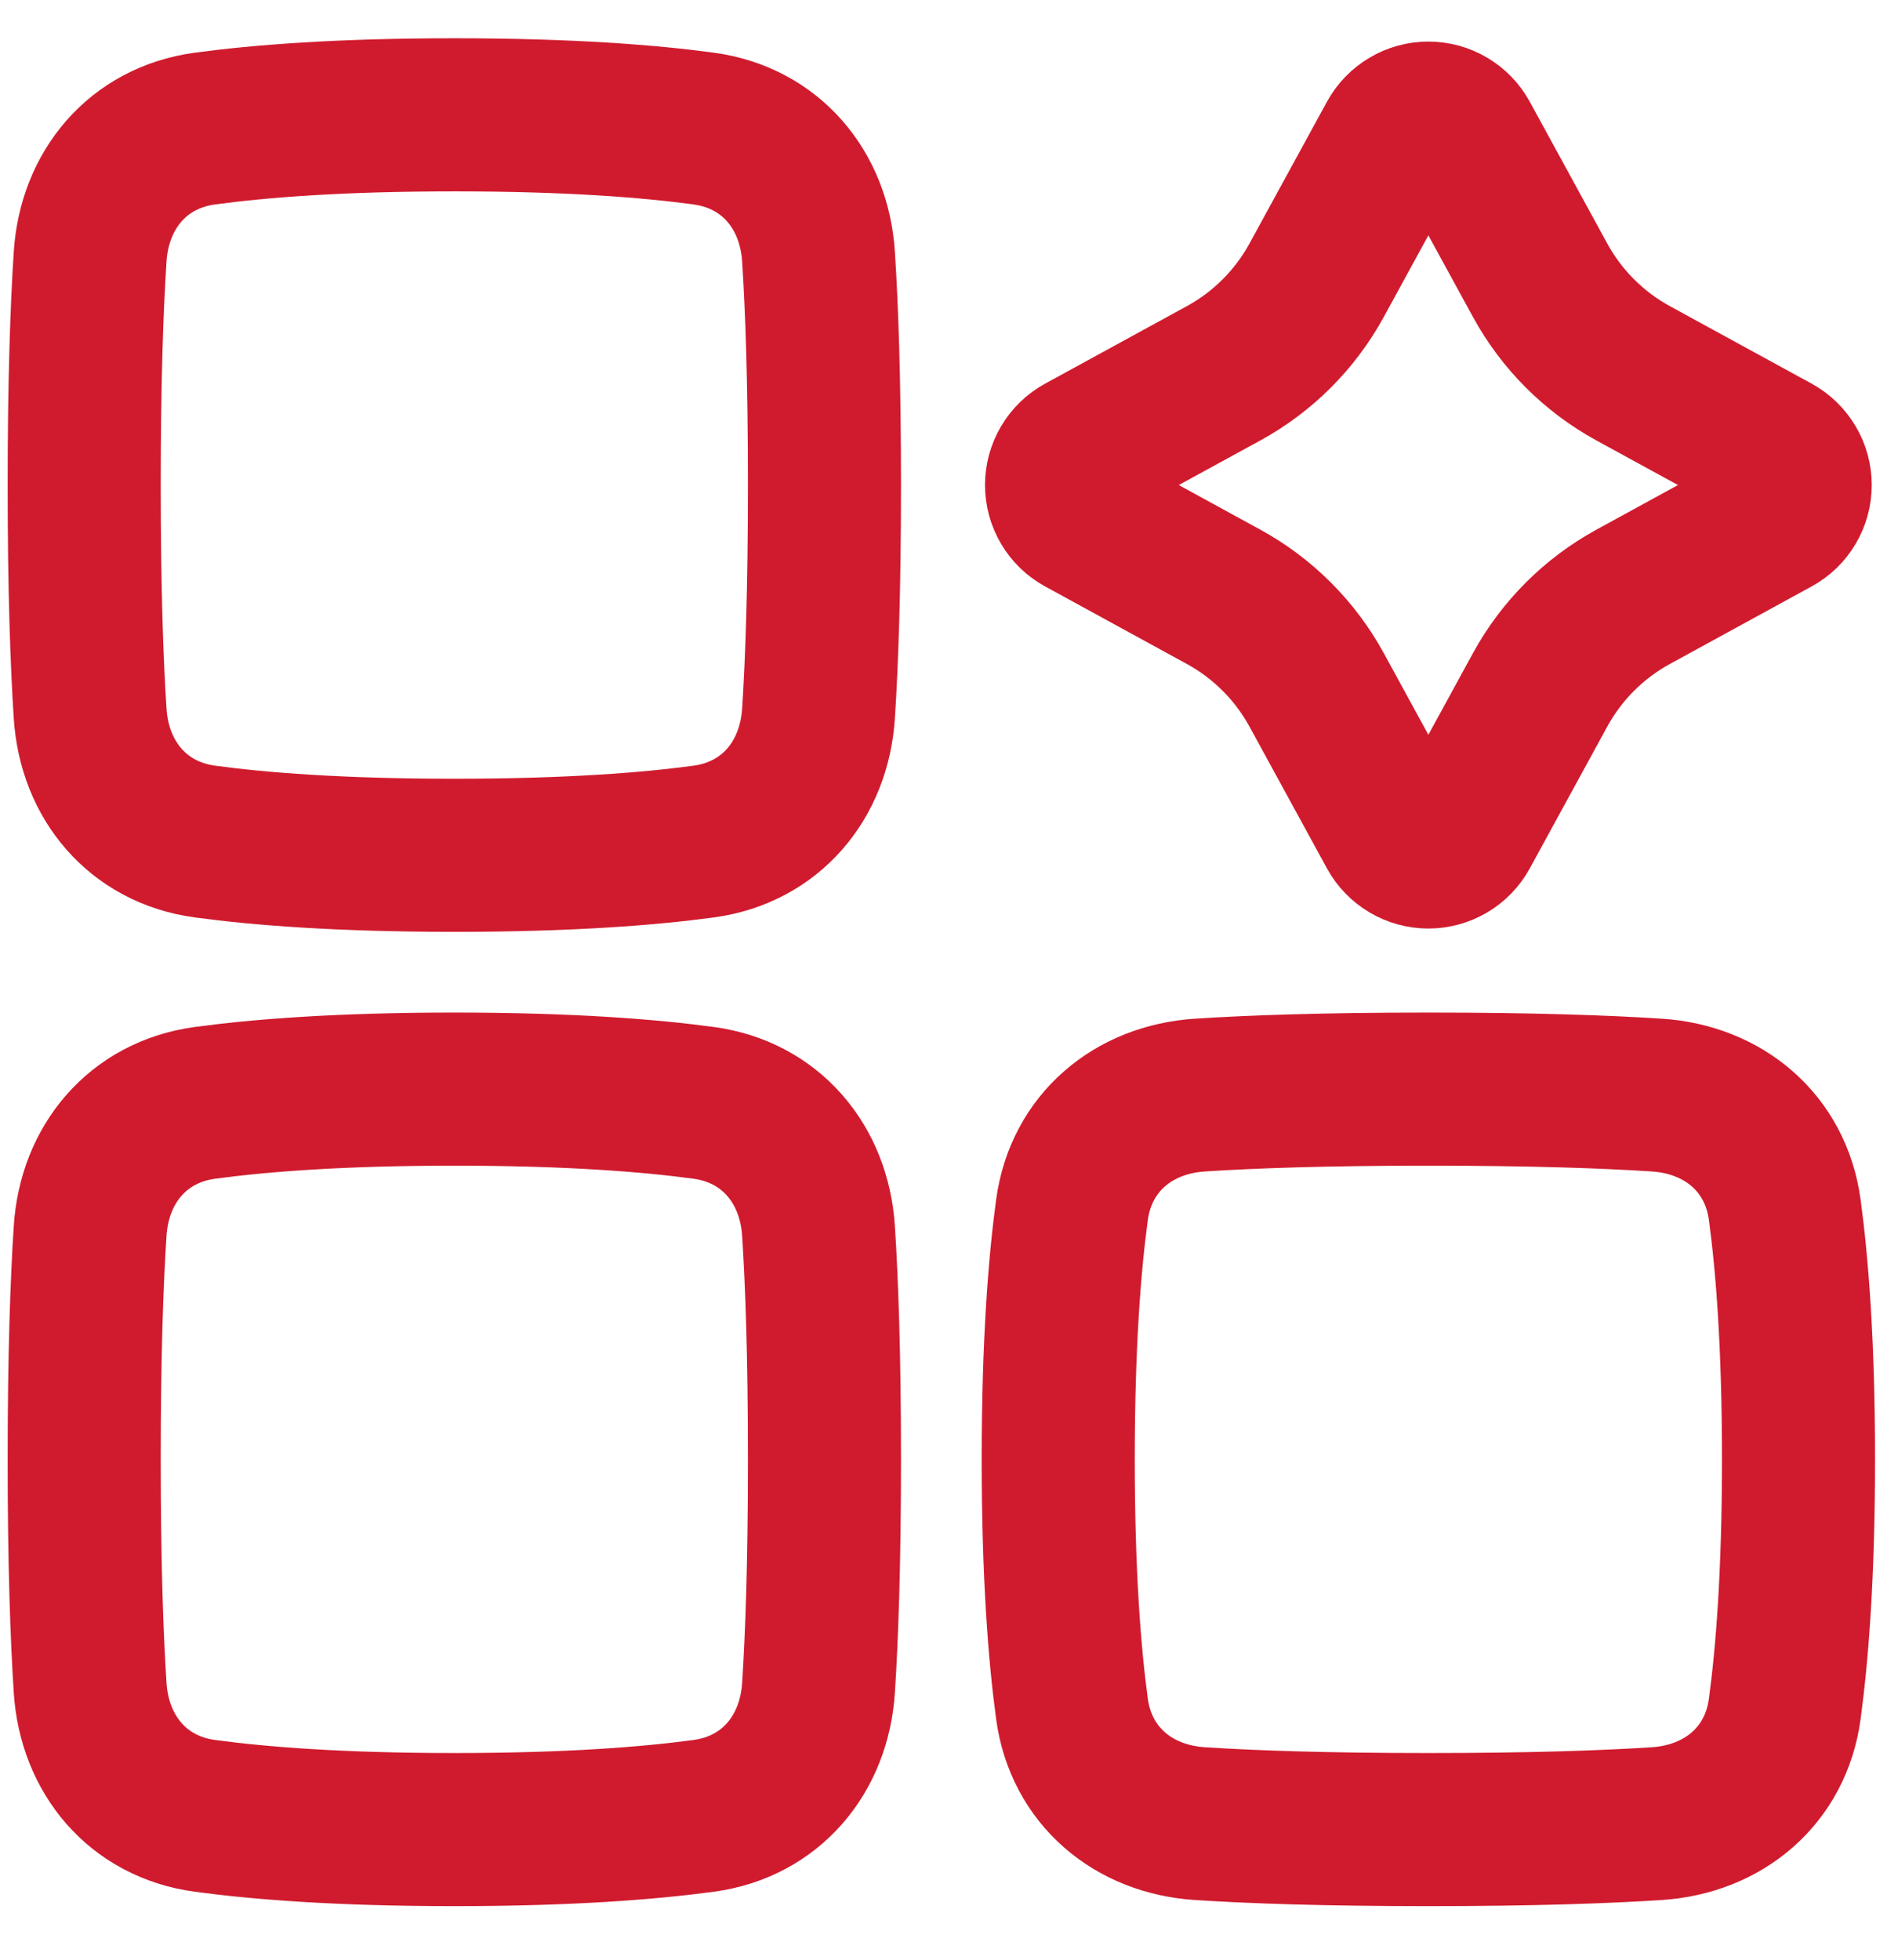
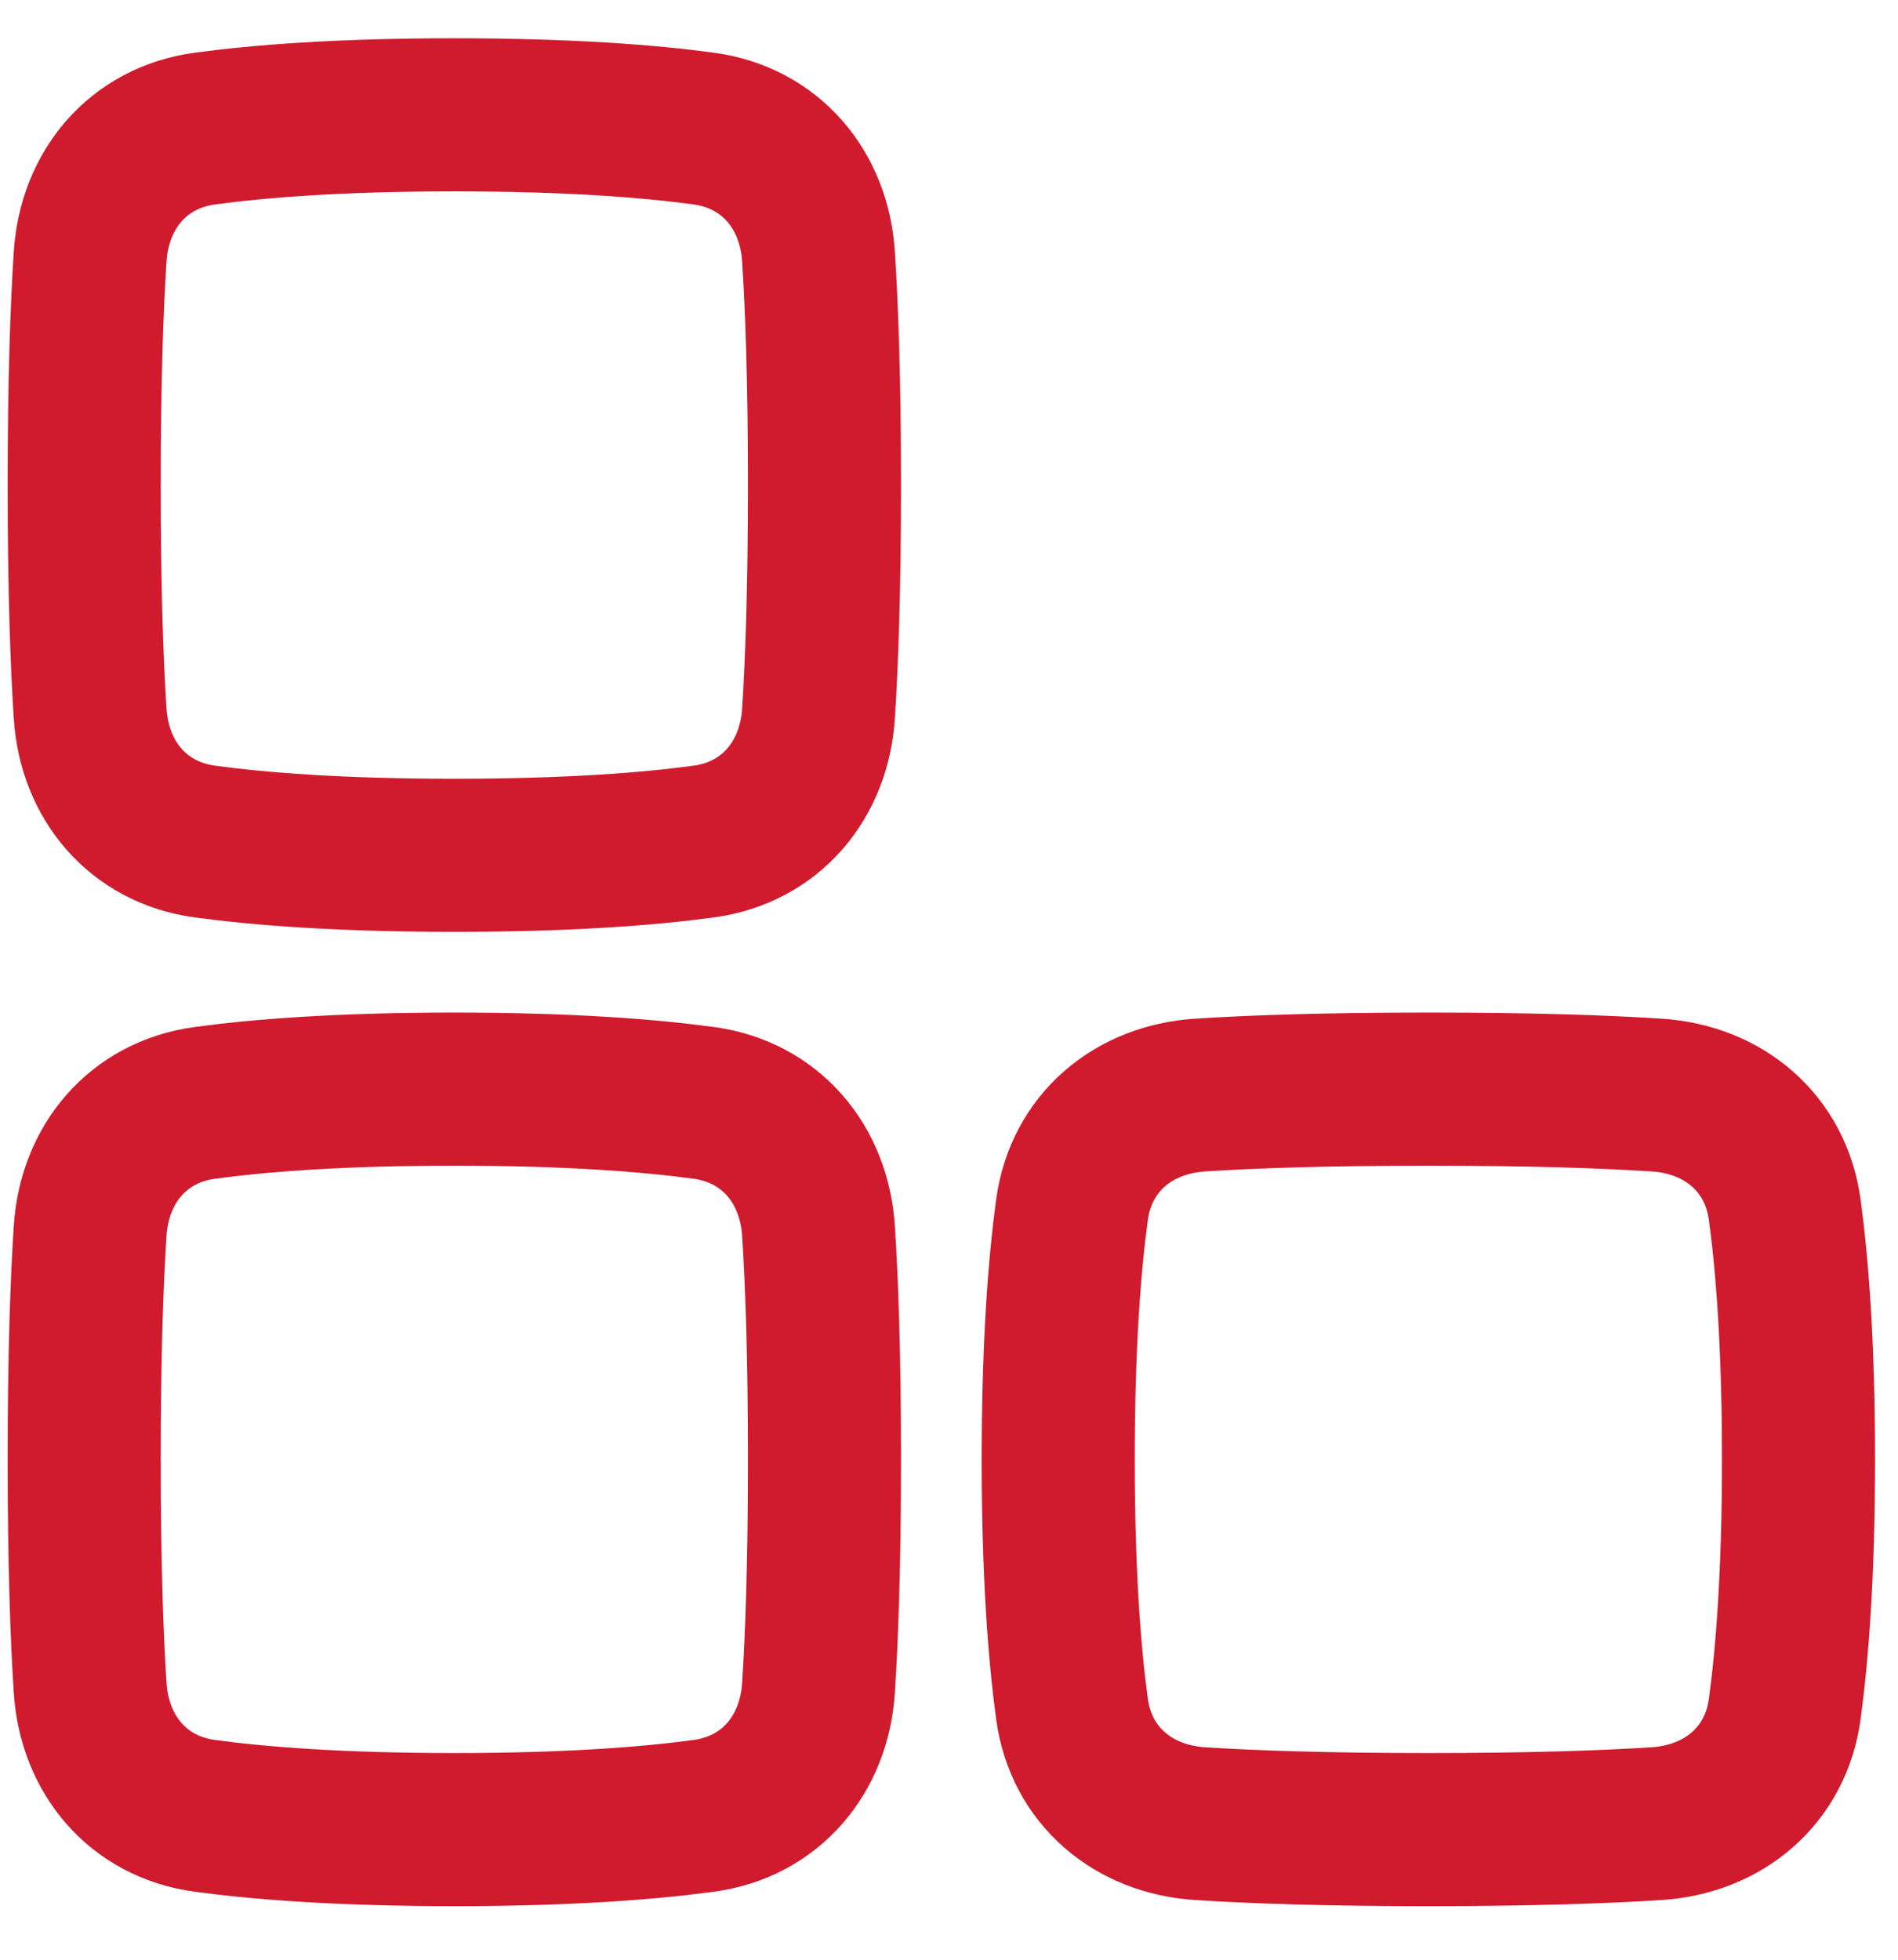
<svg xmlns="http://www.w3.org/2000/svg" width="31" height="32" viewBox="0 0 31 32" fill="none">
  <path d="M1.472 27.556C1.542 28.652 2.254 29.502 3.343 29.65C4.234 29.771 5.543 29.875 7.42 29.875C9.298 29.875 10.607 29.771 11.498 29.65C12.586 29.502 13.3 28.652 13.369 27.556C13.423 26.723 13.466 25.524 13.466 23.829C13.466 22.135 13.423 20.936 13.369 20.103C13.299 19.007 12.586 18.158 11.498 18.009C10.607 17.888 9.298 17.784 7.42 17.784C5.543 17.784 4.234 17.888 3.343 18.009C2.255 18.158 1.541 19.007 1.472 20.103C1.418 20.936 1.375 22.135 1.375 23.829C1.375 25.524 1.418 26.723 1.472 27.556ZM1.472 4.194C1.542 3.098 2.254 2.249 3.343 2.1C4.234 1.979 5.543 1.875 7.42 1.875C9.298 1.875 10.607 1.979 11.498 2.1C12.586 2.249 13.3 3.098 13.369 4.194C13.423 5.027 13.466 6.226 13.466 7.92C13.466 9.615 13.423 10.814 13.369 11.647C13.299 12.743 12.586 13.592 11.498 13.741C10.607 13.862 9.298 13.966 7.42 13.966C5.543 13.966 4.234 13.862 3.343 13.741C2.255 13.592 1.541 12.743 1.472 11.647C1.418 10.814 1.375 9.615 1.375 7.92C1.375 6.226 1.418 5.027 1.472 4.194ZM27.056 29.778C28.152 29.708 29.002 28.995 29.15 27.907C29.271 27.016 29.375 25.707 29.375 23.829C29.375 21.952 29.271 20.643 29.15 19.752C29.002 18.664 28.152 17.95 27.056 17.881C26.223 17.827 25.024 17.784 23.329 17.784C21.635 17.784 20.436 17.827 19.603 17.881C18.507 17.951 17.658 18.663 17.509 19.752C17.388 20.643 17.284 21.952 17.284 23.829C17.284 25.707 17.388 27.017 17.509 27.907C17.658 28.995 18.507 29.709 19.603 29.778C20.436 29.832 21.635 29.875 23.329 29.875C25.024 29.875 26.223 29.832 27.056 29.778Z" stroke="#D01B2E" stroke-width="2.5" stroke-linejoin="round" />
-   <path d="M22.771 2.259C22.826 2.159 22.907 2.076 23.005 2.018C23.103 1.959 23.215 1.929 23.329 1.929C23.444 1.929 23.556 1.959 23.654 2.018C23.752 2.076 23.833 2.159 23.888 2.259L25.155 4.577C25.506 5.218 26.032 5.744 26.673 6.095L28.991 7.362C29.091 7.417 29.174 7.498 29.232 7.596C29.291 7.694 29.321 7.806 29.321 7.92C29.321 8.035 29.291 8.147 29.232 8.245C29.174 8.343 29.091 8.424 28.991 8.478L26.673 9.746C26.032 10.097 25.506 10.623 25.155 11.264L23.888 13.582C23.833 13.682 23.752 13.765 23.654 13.823C23.556 13.881 23.444 13.912 23.329 13.912C23.215 13.912 23.103 13.881 23.005 13.823C22.907 13.765 22.826 13.682 22.771 13.582L21.504 11.264C21.153 10.623 20.627 10.097 19.986 9.746L17.668 8.478C17.568 8.424 17.485 8.343 17.427 8.245C17.369 8.147 17.338 8.035 17.338 7.92C17.338 7.806 17.369 7.694 17.427 7.596C17.485 7.498 17.568 7.417 17.668 7.362L19.986 6.095C20.627 5.744 21.153 5.218 21.504 4.577L22.771 2.259Z" stroke="#D01B2E" stroke-width="2.5" />
</svg>